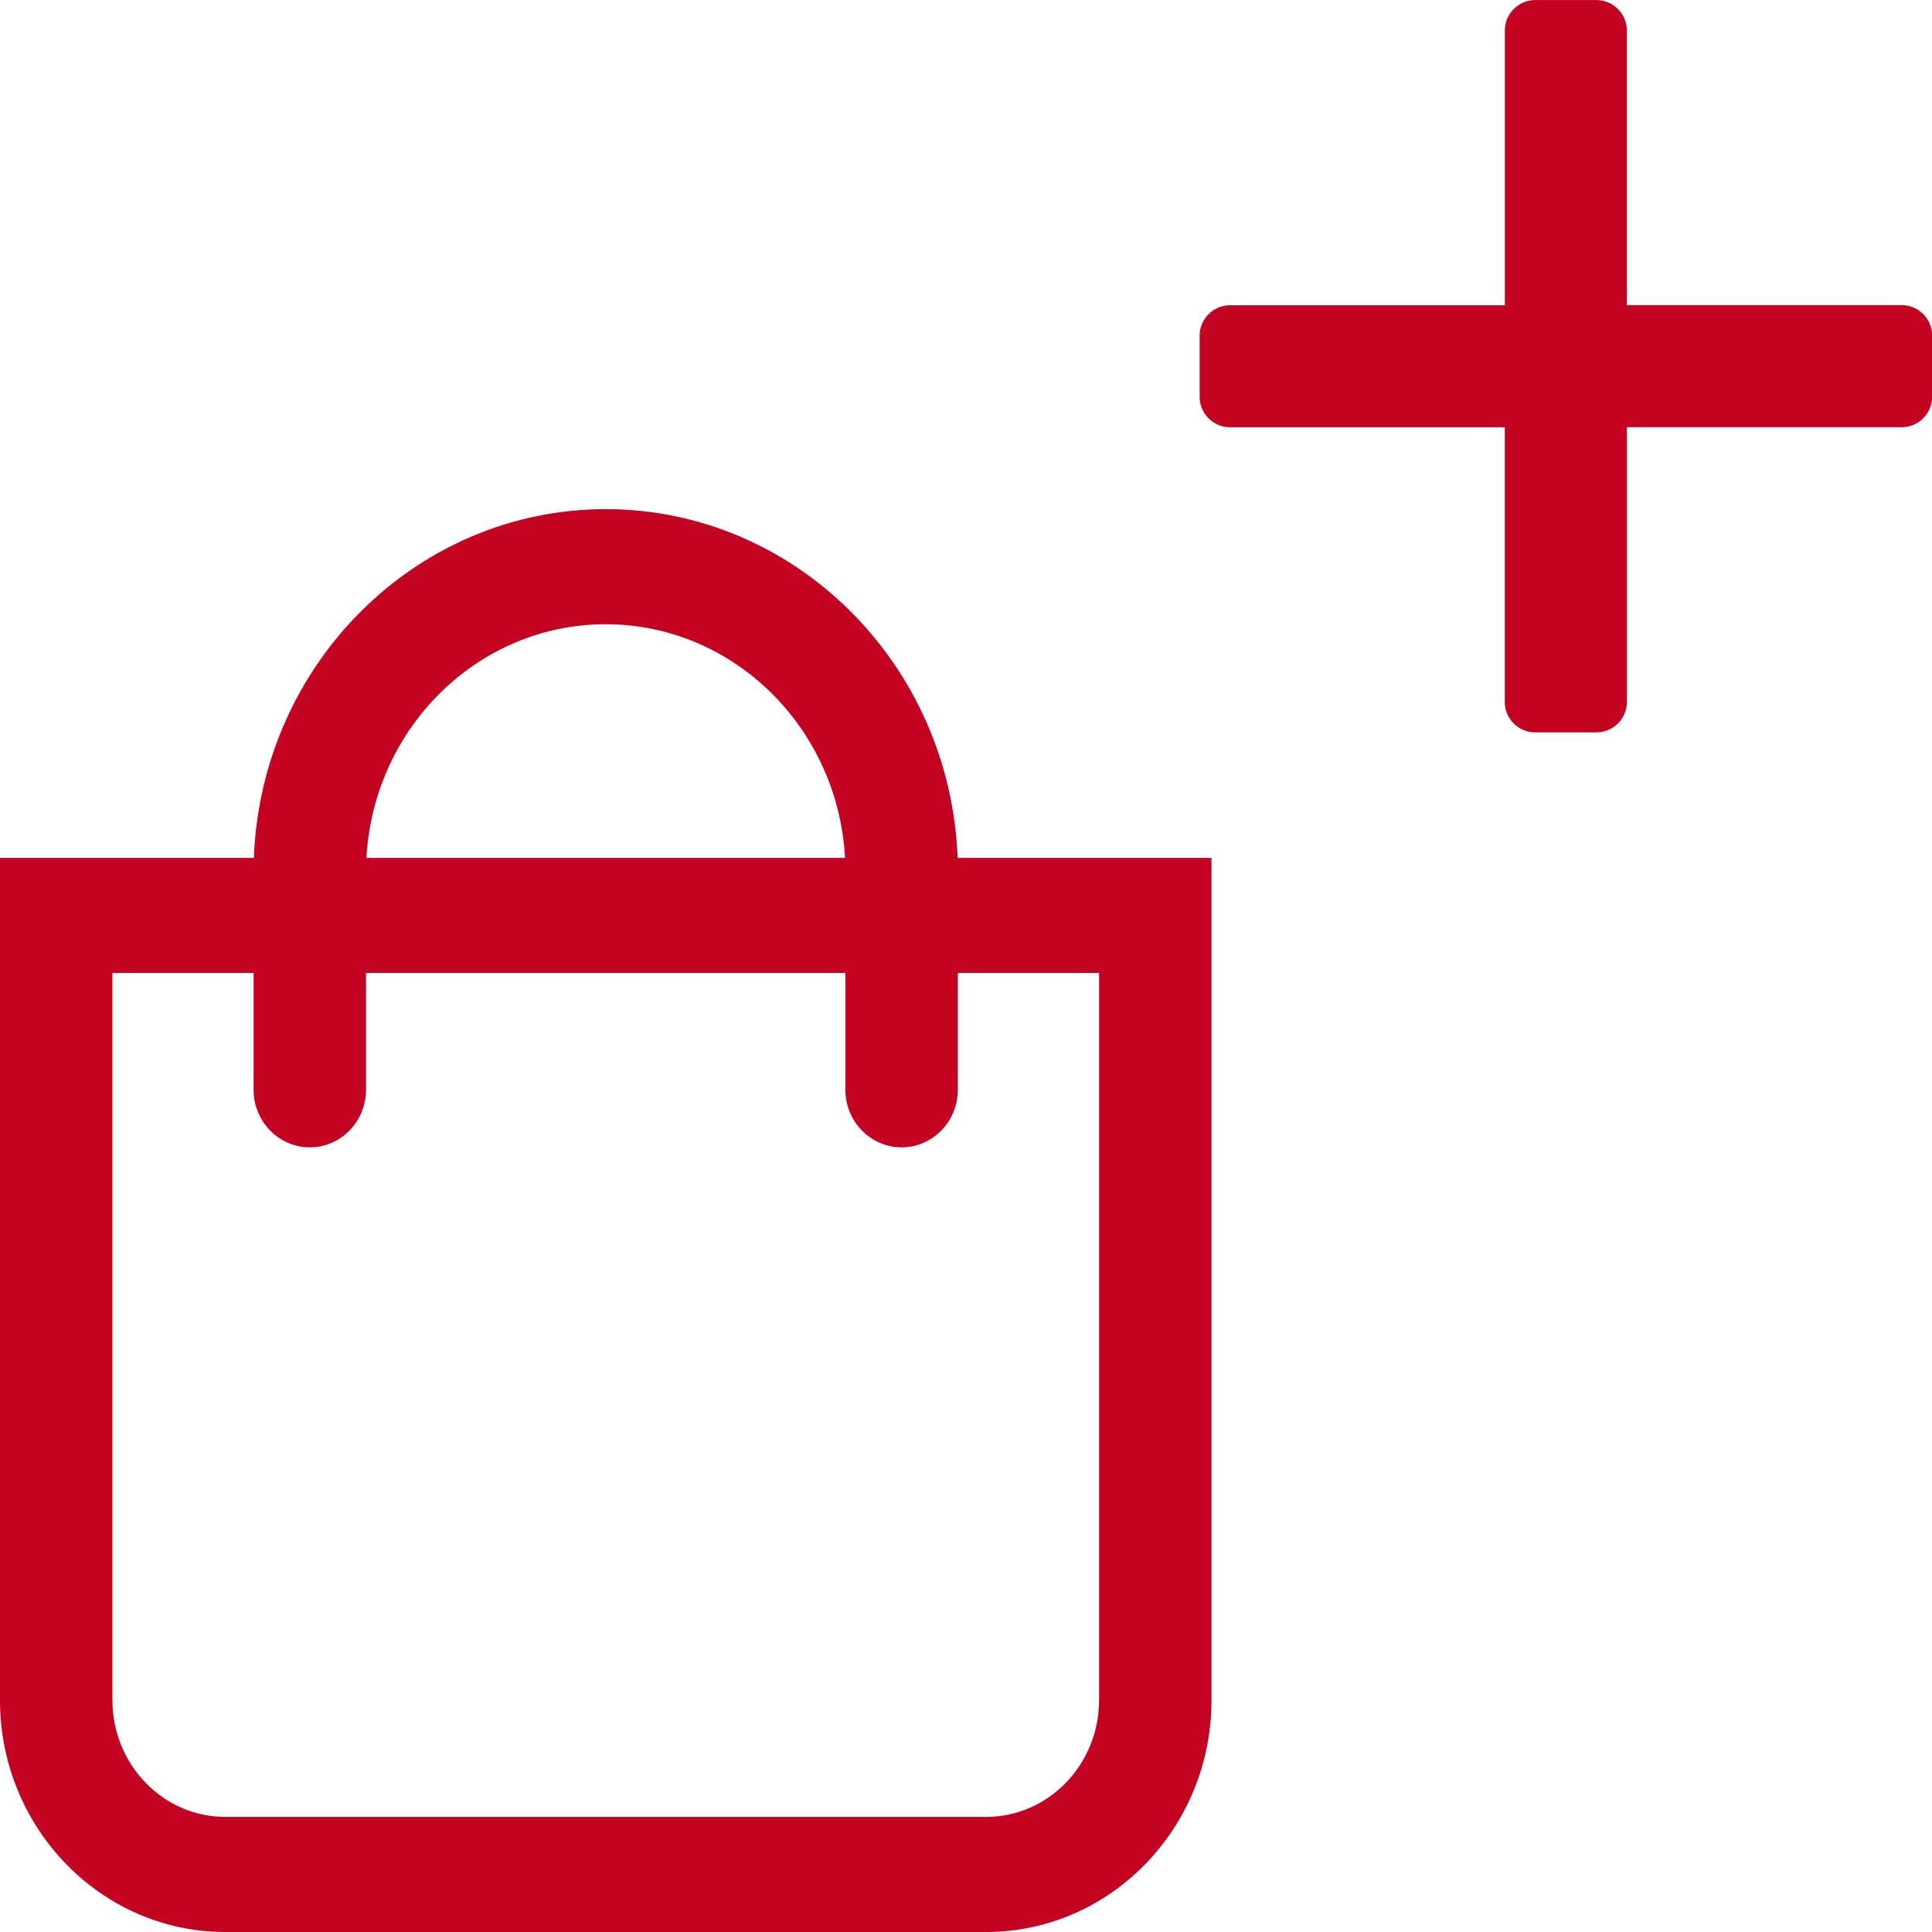
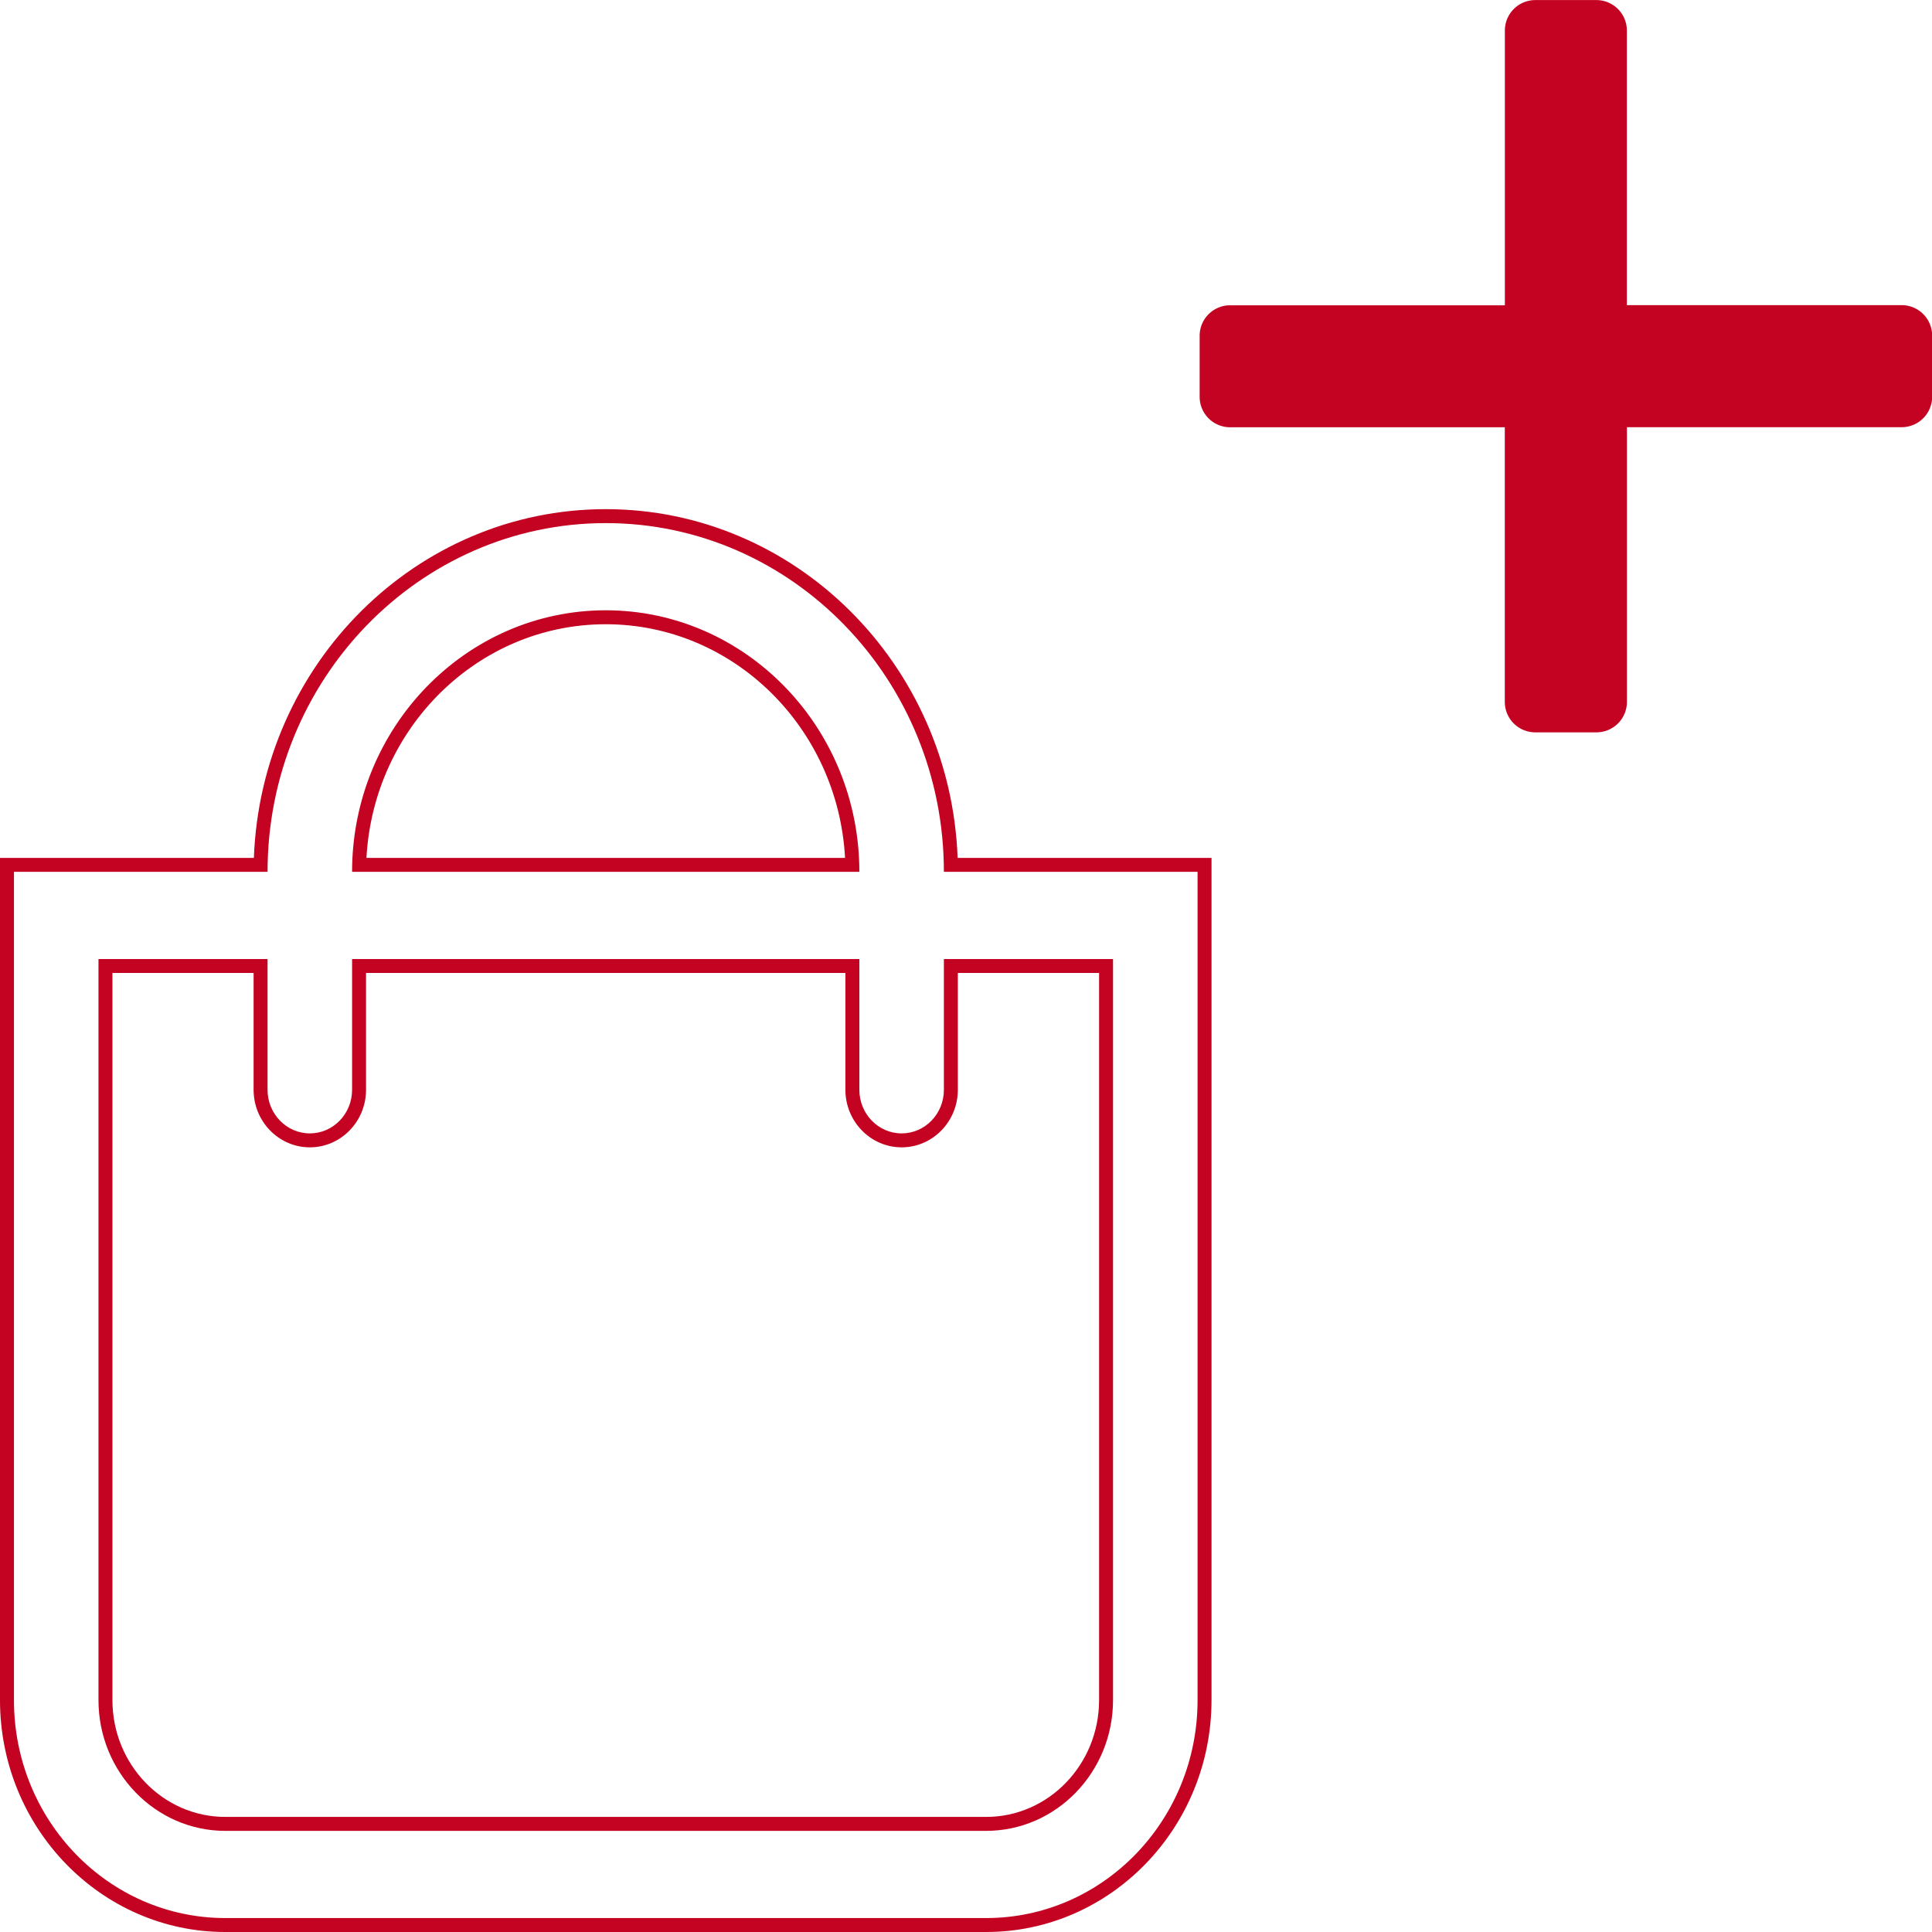
<svg xmlns="http://www.w3.org/2000/svg" width="27.7" height="27.7" viewBox="0 0 27.7 27.7">
  <g id="icon-add-to-cart" transform="translate(-897.8 -860.5)">
    <g id="Path_112" data-name="Path 112" transform="translate(898 882)" fill="#c40221">
-       <path d="M 13.939 6.1 L 3.03 6.1 C 1.304 6.1 -0.1 4.653 -0.1 2.875 L -0.1 -9 L -0.1 -9.1 L -7.019043124500968e-08 -9.1 L 3.537 -9.1 C 3.589 -11.866 5.789 -14.1 8.485 -14.1 C 11.181 -14.1 13.38 -11.866 13.432 -9.1 L 16.97 -9.1 L 17.07 -9.1 L 17.07 -9 L 17.07 2.875 C 17.07 4.653 15.665 6.1 13.939 6.1 Z M 1.312 -7.65 L 1.312 2.875 C 1.312 3.854 2.083 4.65 3.03 4.65 L 13.939 4.65 C 14.887 4.65 15.658 3.854 15.658 2.875 L 15.658 -7.65 L 13.433 -7.65 L 13.433 -5.875 C 13.433 -5.475 13.117 -5.15 12.727 -5.15 C 12.338 -5.15 12.021 -5.475 12.021 -5.875 L 12.021 -7.65 L 4.948 -7.65 L 4.948 -5.875 C 4.948 -5.475 4.632 -5.15 4.242 -5.15 C 3.853 -5.15 3.536 -5.475 3.536 -5.875 L 3.536 -7.65 L 1.312 -7.65 Z M 4.95 -9.1 L 12.02 -9.1 C 11.968 -11.067 10.402 -12.65 8.485 -12.65 C 6.567 -12.65 5.001 -11.067 4.95 -9.1 Z" stroke="none" />
      <path d="M 8.485 -14 C 5.811 -14 3.636 -11.757 3.636 -9 L 0 -9 L 0 2.875 C 0 4.601 1.357 6 3.03 6 L 13.939 6 C 15.613 6 16.97 4.601 16.97 2.875 L 16.97 -9 L 13.333 -9 C 13.333 -11.757 11.158 -14 8.485 -14 M 12.121 -9 L 4.848 -9 C 4.848 -11.068 6.48 -12.75 8.485 -12.75 C 10.49 -12.75 12.121 -11.068 12.121 -9 M 4.242 -5.25 C 4.577 -5.25 4.848 -5.53 4.848 -5.875 L 4.848 -7.75 L 12.121 -7.75 L 12.121 -5.875 C 12.121 -5.53 12.393 -5.25 12.727 -5.25 C 13.062 -5.25 13.333 -5.53 13.333 -5.875 L 13.333 -7.75 L 15.758 -7.75 L 15.758 2.875 C 15.758 3.909 14.942 4.75 13.939 4.75 L 3.03 4.75 C 2.028 4.75 1.212 3.909 1.212 2.875 L 1.212 -7.75 L 3.636 -7.75 L 3.636 -5.875 C 3.636 -5.53 3.908 -5.25 4.242 -5.25 M 8.485 -14.2 C 11.204 -14.2 13.427 -11.975 13.53 -9.2 L 16.97 -9.2 L 17.17 -9.2 L 17.17 -9 L 17.17 2.875 C 17.17 4.708 15.721 6.2 13.939 6.2 L 3.03 6.2 C 1.249 6.2 -0.2 4.708 -0.2 2.875 L -0.2 -9 L -0.2 -9.2 L 0 -9.2 L 3.44 -9.2 C 3.543 -11.975 5.766 -14.2 8.485 -14.2 Z M 11.916 -9.2 C 11.815 -11.065 10.315 -12.55 8.485 -12.55 C 6.655 -12.55 5.155 -11.065 5.054 -9.2 L 11.916 -9.2 Z M 3.436 -7.55 L 1.412 -7.55 L 1.412 2.875 C 1.412 3.799 2.138 4.55 3.03 4.55 L 13.939 4.55 C 14.832 4.55 15.558 3.799 15.558 2.875 L 15.558 -7.55 L 13.533 -7.55 L 13.533 -5.875 C 13.533 -5.42 13.172 -5.05 12.727 -5.05 C 12.283 -5.05 11.921 -5.42 11.921 -5.875 L 11.921 -7.55 L 5.048 -7.55 L 5.048 -5.875 C 5.048 -5.42 4.687 -5.05 4.242 -5.05 C 3.798 -5.05 3.436 -5.42 3.436 -5.875 L 3.436 -7.55 Z" stroke="none" fill="#c40221" />
    </g>
    <path id="Path_2503" data-name="Path 2503" d="M10.063-6.125H6.125v-3.937a.437.437,0,0,0-.437-.437H4.813a.437.437,0,0,0-.437.438v3.938H.438A.437.437,0,0,0,0-5.687v.875a.437.437,0,0,0,.438.438H4.375V-.437A.437.437,0,0,0,4.813,0h.875a.437.437,0,0,0,.438-.437V-4.375h3.938a.437.437,0,0,0,.438-.437v-.875A.437.437,0,0,0,10.063-6.125Z" transform="translate(915 871)" fill="#c40221" />
  </g>
</svg>